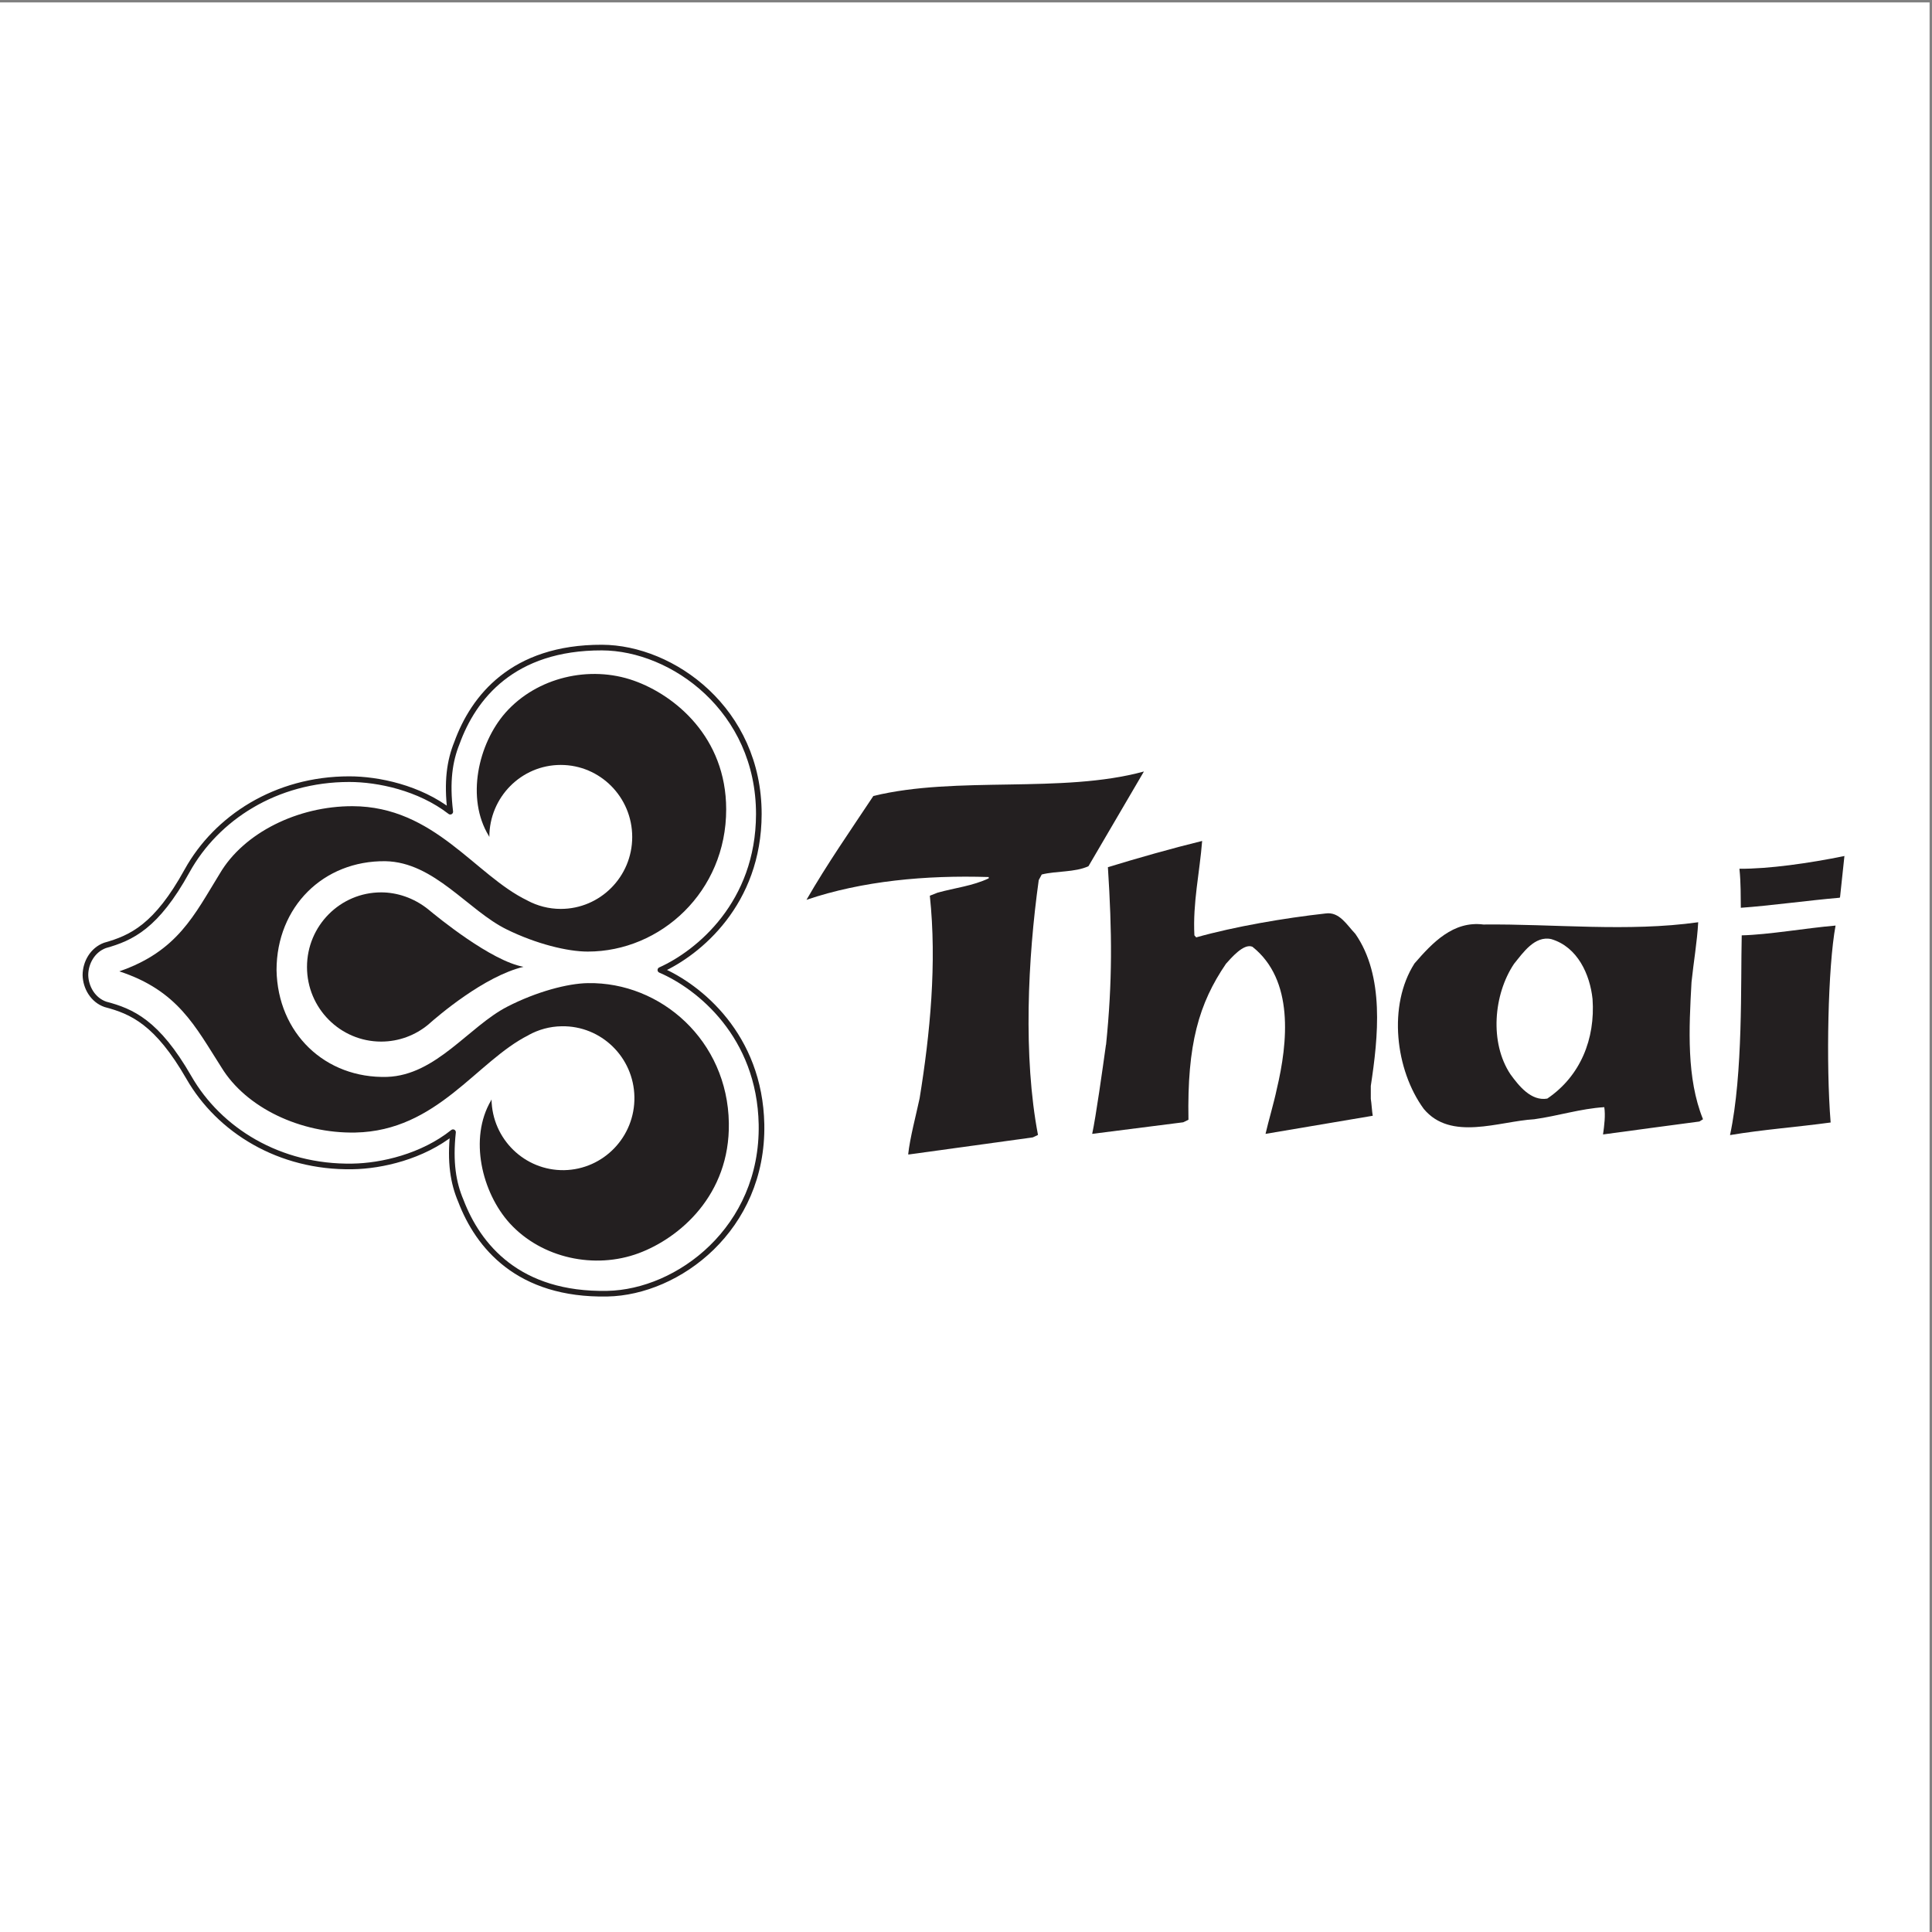
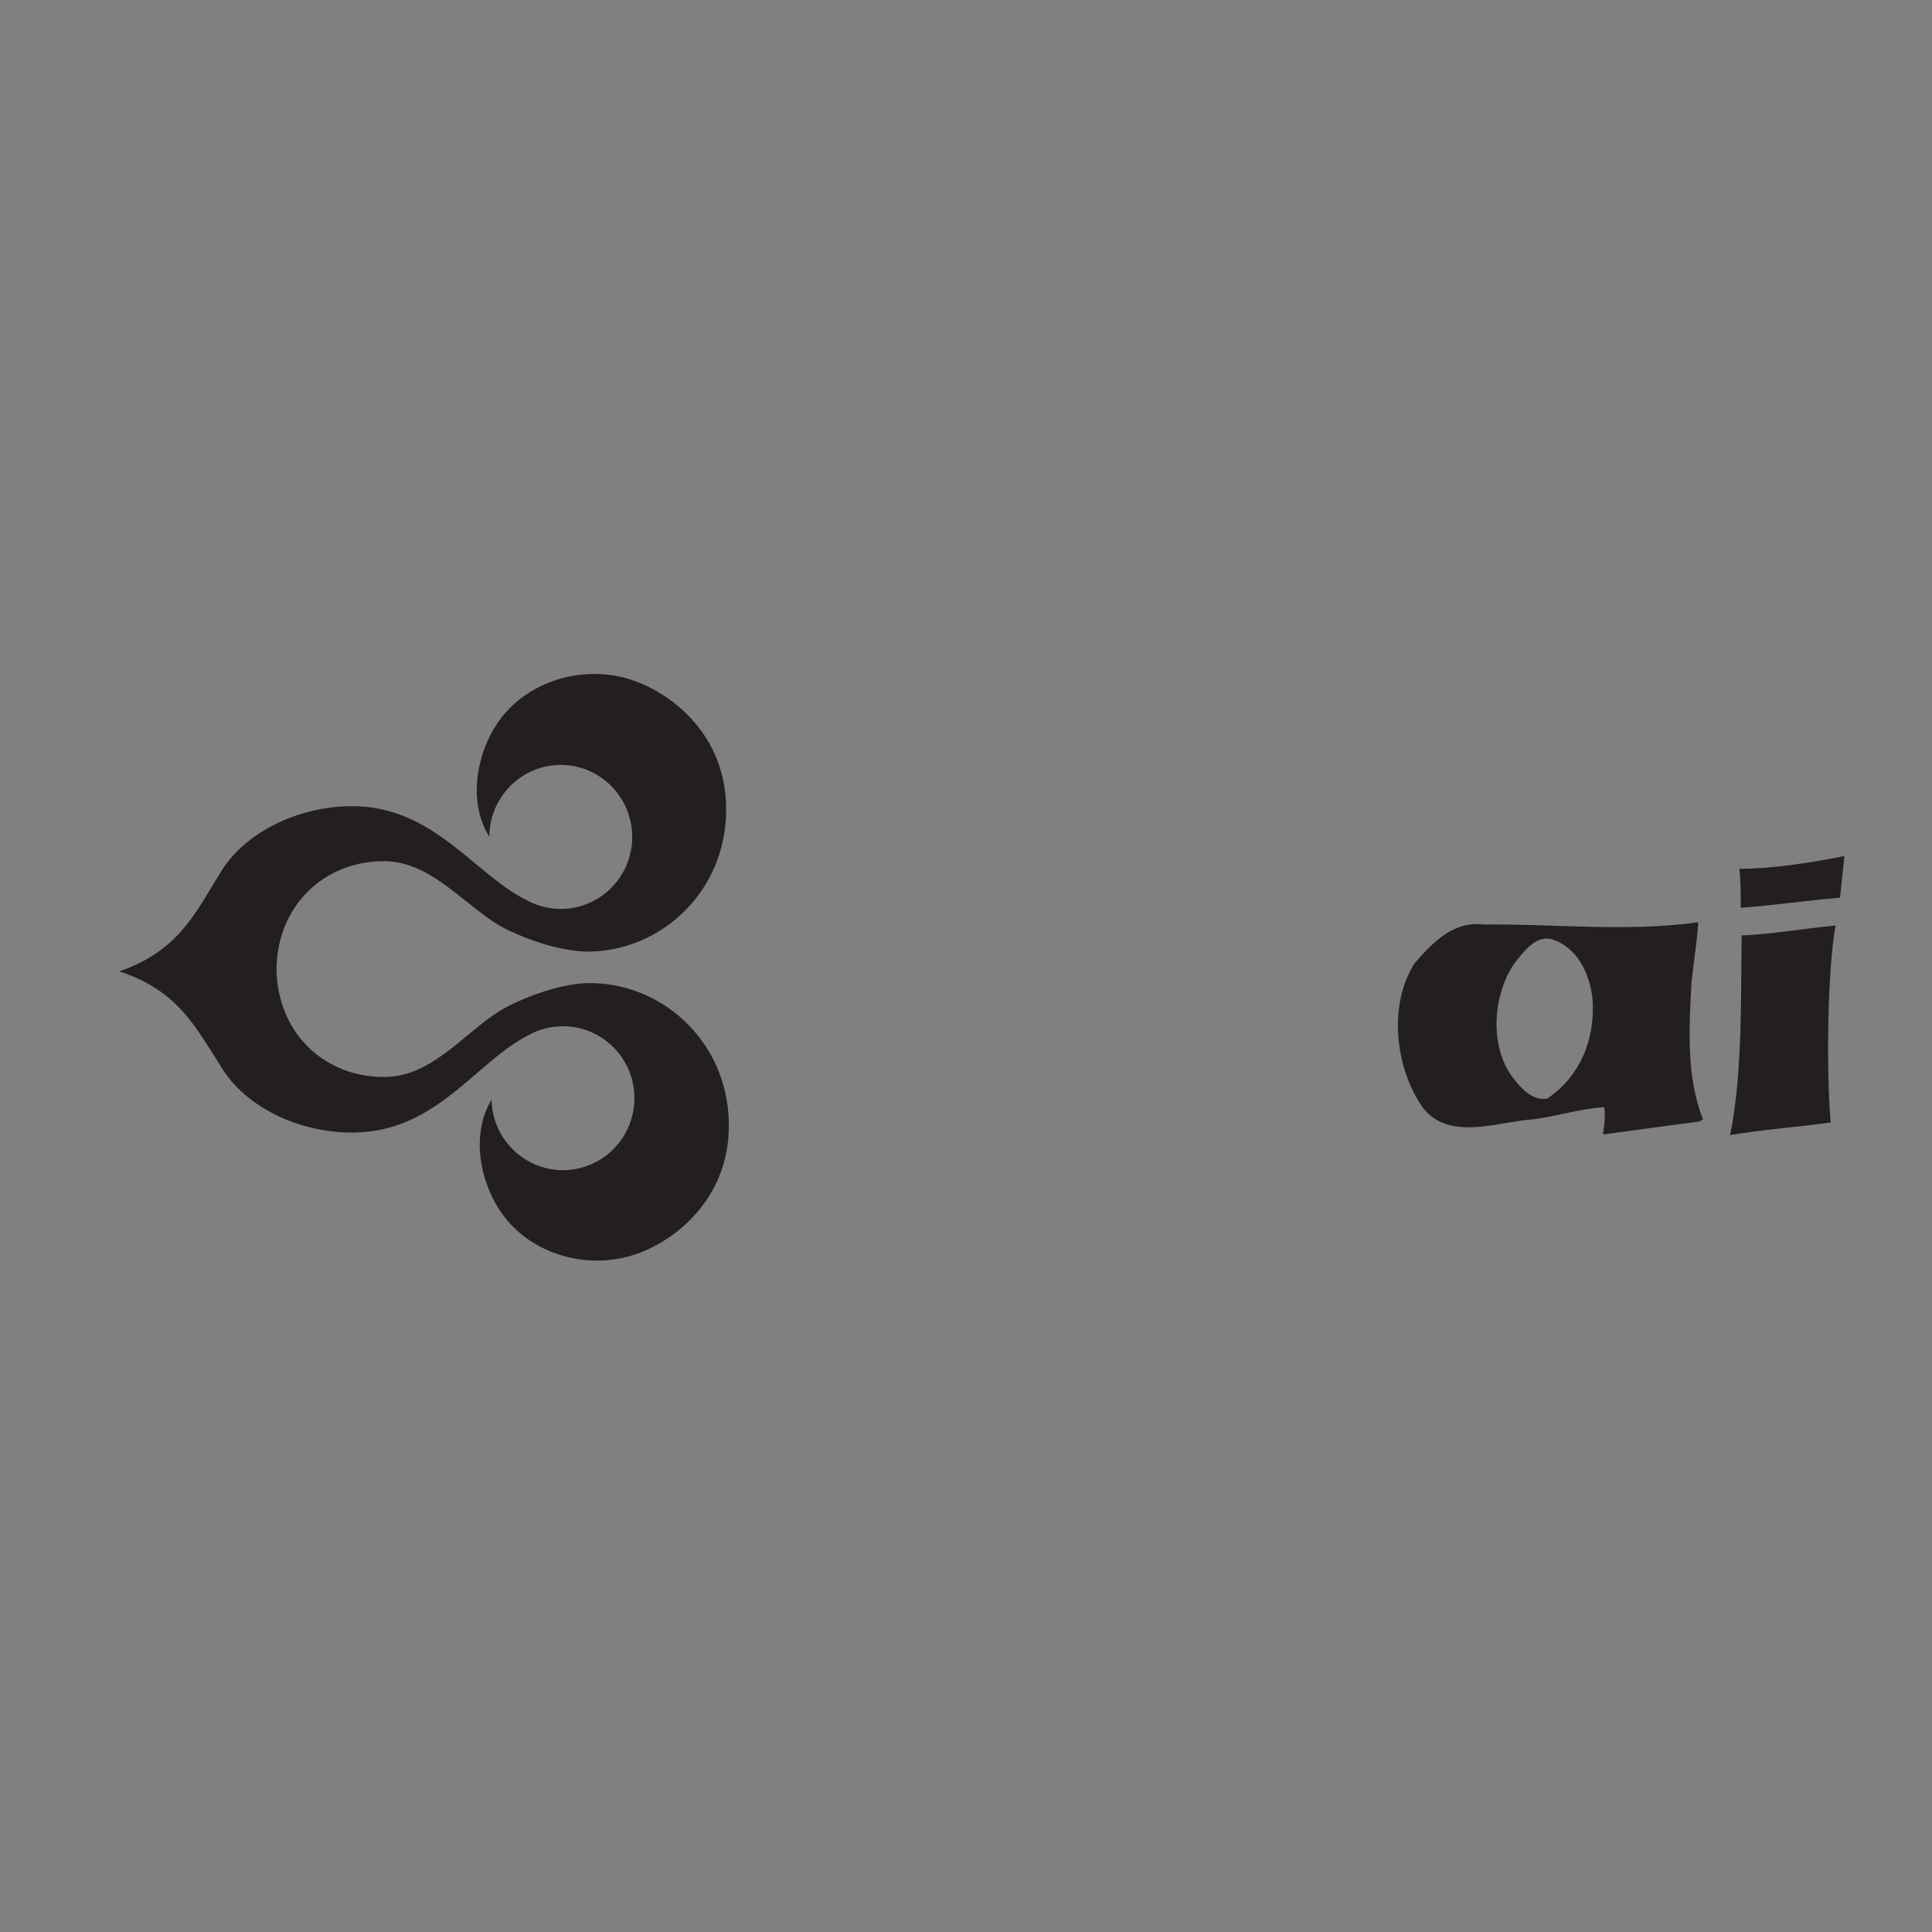
<svg xmlns="http://www.w3.org/2000/svg" width="193pt" height="193pt" viewBox="0 0 193 193" version="1.1">
  <rect x="0" y="0" width="193" height="193" fill="#808080" stroke="none" />
  <g id="surface1">
-     <path style=" stroke:none;fill-rule:evenodd;fill:rgb(100%,100%,100%);fill-opacity:1;" d="M 0 0.242 L 192.758 0.242 L 192.758 193 L 0 193 L 0 0.242 " />
-     <path style="fill:none;stroke-width:5.628;stroke-linecap:round;stroke-linejoin:round;stroke:rgb(13.699%,12.199%,12.5%);stroke-opacity:1;stroke-miterlimit:2.613;" d="M 659.924 960.886 C 698.46 944.304 758.948 895.571 760.712 806.745 C 762.555 702.623 677.565 639.021 606.766 637.658 C 517.621 635.907 477.596 685.34 460.387 730.376 C 452.782 748.242 449.332 768.872 452.546 798.961 C 422.008 774.555 381.121 765.213 352.15 764.785 C 278.804 763.462 218.746 801.257 188.718 853.571 C 156.925 908.844 131.797 919.704 105.375 926.671 C 92.83 930.953 85.617 943.603 85.342 955.864 L 85.342 956.059 C 85.421 968.32 92.438 981.01 104.865 985.564 C 131.209 992.998 156.18 1004.286 186.914 1060.104 C 216.12 1112.846 275.511 1151.654 348.857 1151.654 C 377.867 1151.654 418.872 1143.052 449.802 1119.152 C 446.156 1149.163 449.175 1169.87 456.466 1187.853 C 472.892 1233.2 512.094 1283.296 601.317 1283.101 C 672.077 1282.868 758.164 1220.783 758.046 1116.622 C 757.85 1027.758 697.989 978.207 659.689 961.003 Z M 659.924 960.886 " transform="matrix(0.1,0,0,-0.1,0,193)" />
    <path style=" stroke:none;fill-rule:evenodd;fill:rgb(13.699%,12.199%,12.5%);fill-opacity:1;" d="M 52.805 103.406 C 47.605 106.008 43.688 112.973 35.492 113.137 C 30.043 113.242 24.582 110.676 22.113 106.617 C 19.492 102.52 17.773 98.957 11.93 97.039 L 11.93 97.031 C 17.746 95.012 19.398 91.422 21.949 87.281 C 24.348 83.184 29.766 80.523 35.219 80.535 C 43.414 80.559 47.453 87.449 52.695 89.961 L 52.695 89.965 C 53.684 90.492 54.816 90.797 56.016 90.797 C 59.957 90.797 63.156 87.578 63.156 83.613 C 63.156 79.637 59.957 76.414 56.016 76.414 C 52.078 76.414 48.883 79.637 48.883 83.613 L 48.828 83.496 C 46.539 79.758 47.762 74.316 50.484 71.207 C 53.629 67.648 58.91 66.43 63.324 67.996 C 67.426 69.449 72.539 73.645 72.543 80.844 C 72.555 89.062 66.008 95.059 58.715 95.059 C 56.688 95.062 53.539 94.285 50.613 92.844 C 46.754 90.949 43.395 86.121 38.496 86.031 C 32.305 85.961 27.633 90.582 27.625 96.91 L 27.625 96.895 C 27.738 103.227 32.488 107.758 38.676 107.578 C 43.582 107.406 46.848 102.531 50.68 100.562 C 53.578 99.07 56.719 98.234 58.738 98.211 C 66.031 98.09 72.684 103.969 72.809 112.184 C 72.926 119.391 67.887 123.668 63.812 125.188 C 59.418 126.828 54.117 125.703 50.918 122.199 C 48.145 119.141 46.824 113.723 49.051 109.941 L 49.102 109.828 C 49.168 113.797 52.418 116.957 56.359 116.895 C 60.297 116.82 63.441 113.555 63.375 109.582 C 63.309 105.617 60.059 102.453 56.117 102.52 C 54.914 102.535 53.785 102.859 52.805 103.398 L 52.805 103.406 " />
-     <path style=" stroke:none;fill-rule:evenodd;fill:rgb(13.699%,12.199%,12.5%);fill-opacity:1;" d="M 42.781 102.352 C 41.504 103.41 39.859 104.051 38.074 104.051 C 33.988 104.051 30.668 100.715 30.668 96.598 C 30.668 92.48 33.988 89.145 38.074 89.145 C 39.621 89.145 41.316 89.668 42.781 90.844 C 43.734 91.637 49.062 95.996 52.297 96.582 C 48.371 97.52 43.754 101.484 42.781 102.352 " />
    <path style=" stroke:none;fill-rule:evenodd;fill:rgb(13.699%,12.199%,12.5%);fill-opacity:1;" d="M 169.766 112.035 C 166.551 112.465 163.277 112.895 160.137 113.328 C 160.262 112.438 160.391 111.43 160.262 110.602 C 157.883 110.75 155.637 111.48 153.262 111.809 C 149.734 112.016 144.934 114.027 142.227 110.773 C 139.391 106.895 138.621 100.43 141.305 96.242 C 143.117 94.148 145.184 91.977 148.18 92.355 C 155.18 92.281 162.637 93.117 169.645 92.129 C 169.535 94.098 169.184 96.121 168.977 98.105 C 168.719 102.777 168.465 107.703 170.125 111.809 Z M 159.09 99.801 C 158.832 97.352 157.605 94.605 154.977 93.816 C 153.312 93.438 152.141 95.184 151.242 96.289 C 149.199 99.344 148.789 104.164 150.887 107.316 C 151.73 108.48 152.957 110.02 154.566 109.746 C 157.883 107.5 159.371 103.785 159.09 99.801 " />
-     <path style=" stroke:none;fill-rule:evenodd;fill:rgb(13.699%,12.199%,12.5%);fill-opacity:1;" d="M 136.938 109.766 C 137.008 110.172 137.059 111.074 137.133 111.461 L 126.422 113.27 C 126.703 112.035 127.273 110.117 127.543 108.809 C 128.66 104.117 129.281 97.887 125.113 94.578 C 124.238 94.195 122.941 95.762 122.473 96.273 C 119.766 100.238 118.582 104.316 118.723 111.859 L 118.199 112.113 L 109.105 113.27 C 109.469 111.605 110.152 106.746 110.473 104.426 L 110.473 104.359 L 110.488 104.395 C 111.137 98.027 111.094 93.168 110.676 86.629 C 113.629 85.723 117.086 84.742 120.09 84.008 C 119.844 87.16 119.145 90.188 119.316 93.438 L 119.496 93.641 C 123.316 92.562 128.34 91.703 132.414 91.254 C 133.805 91.047 134.551 92.41 135.395 93.289 C 138.324 97.504 137.684 103.566 136.938 108.48 L 136.938 109.766 " />
-     <path style=" stroke:none;fill-rule:evenodd;fill:rgb(13.699%,12.199%,12.5%);fill-opacity:1;" d="M 108.734 86.531 C 107.367 87.16 105.531 86.988 104.066 87.359 L 103.766 87.918 C 102.672 95.77 102.199 105.551 103.691 113.375 L 103.172 113.621 L 90.848 115.32 L 90.723 115.32 C 90.898 113.672 91.52 111.359 91.867 109.715 C 92.91 103.289 93.605 96.219 92.887 89.48 L 93.656 89.176 C 95.371 88.699 97.18 88.5 98.77 87.742 L 98.77 87.613 C 92.488 87.414 86.152 87.996 80.566 89.887 C 82.598 86.355 84.965 82.949 87.246 79.516 C 95.59 77.477 106.078 79.312 114.273 77.07 L 108.734 86.531 " />
    <path style=" stroke:none;fill-rule:evenodd;fill:rgb(13.699%,12.199%,12.5%);fill-opacity:1;" d="M 183.781 89.68 C 180.801 89.93 176.699 90.492 173.902 90.684 C 173.879 89.477 173.918 88.309 173.766 86.812 L 173.758 86.785 C 176.672 86.809 180.75 86.23 184.234 85.516 L 184.254 85.492 L 183.816 89.609 L 183.781 89.68 " />
    <path style=" stroke:none;fill-rule:evenodd;fill:rgb(13.699%,12.199%,12.5%);fill-opacity:1;" d="M 182.875 112.133 C 179.539 112.59 176.125 112.836 172.824 113.391 C 174.141 107.211 173.879 98.258 173.992 93.438 C 176.711 93.371 180.312 92.723 183.367 92.461 C 182.602 96.559 182.402 106.305 182.875 112.133 " />
  </g>
</svg>